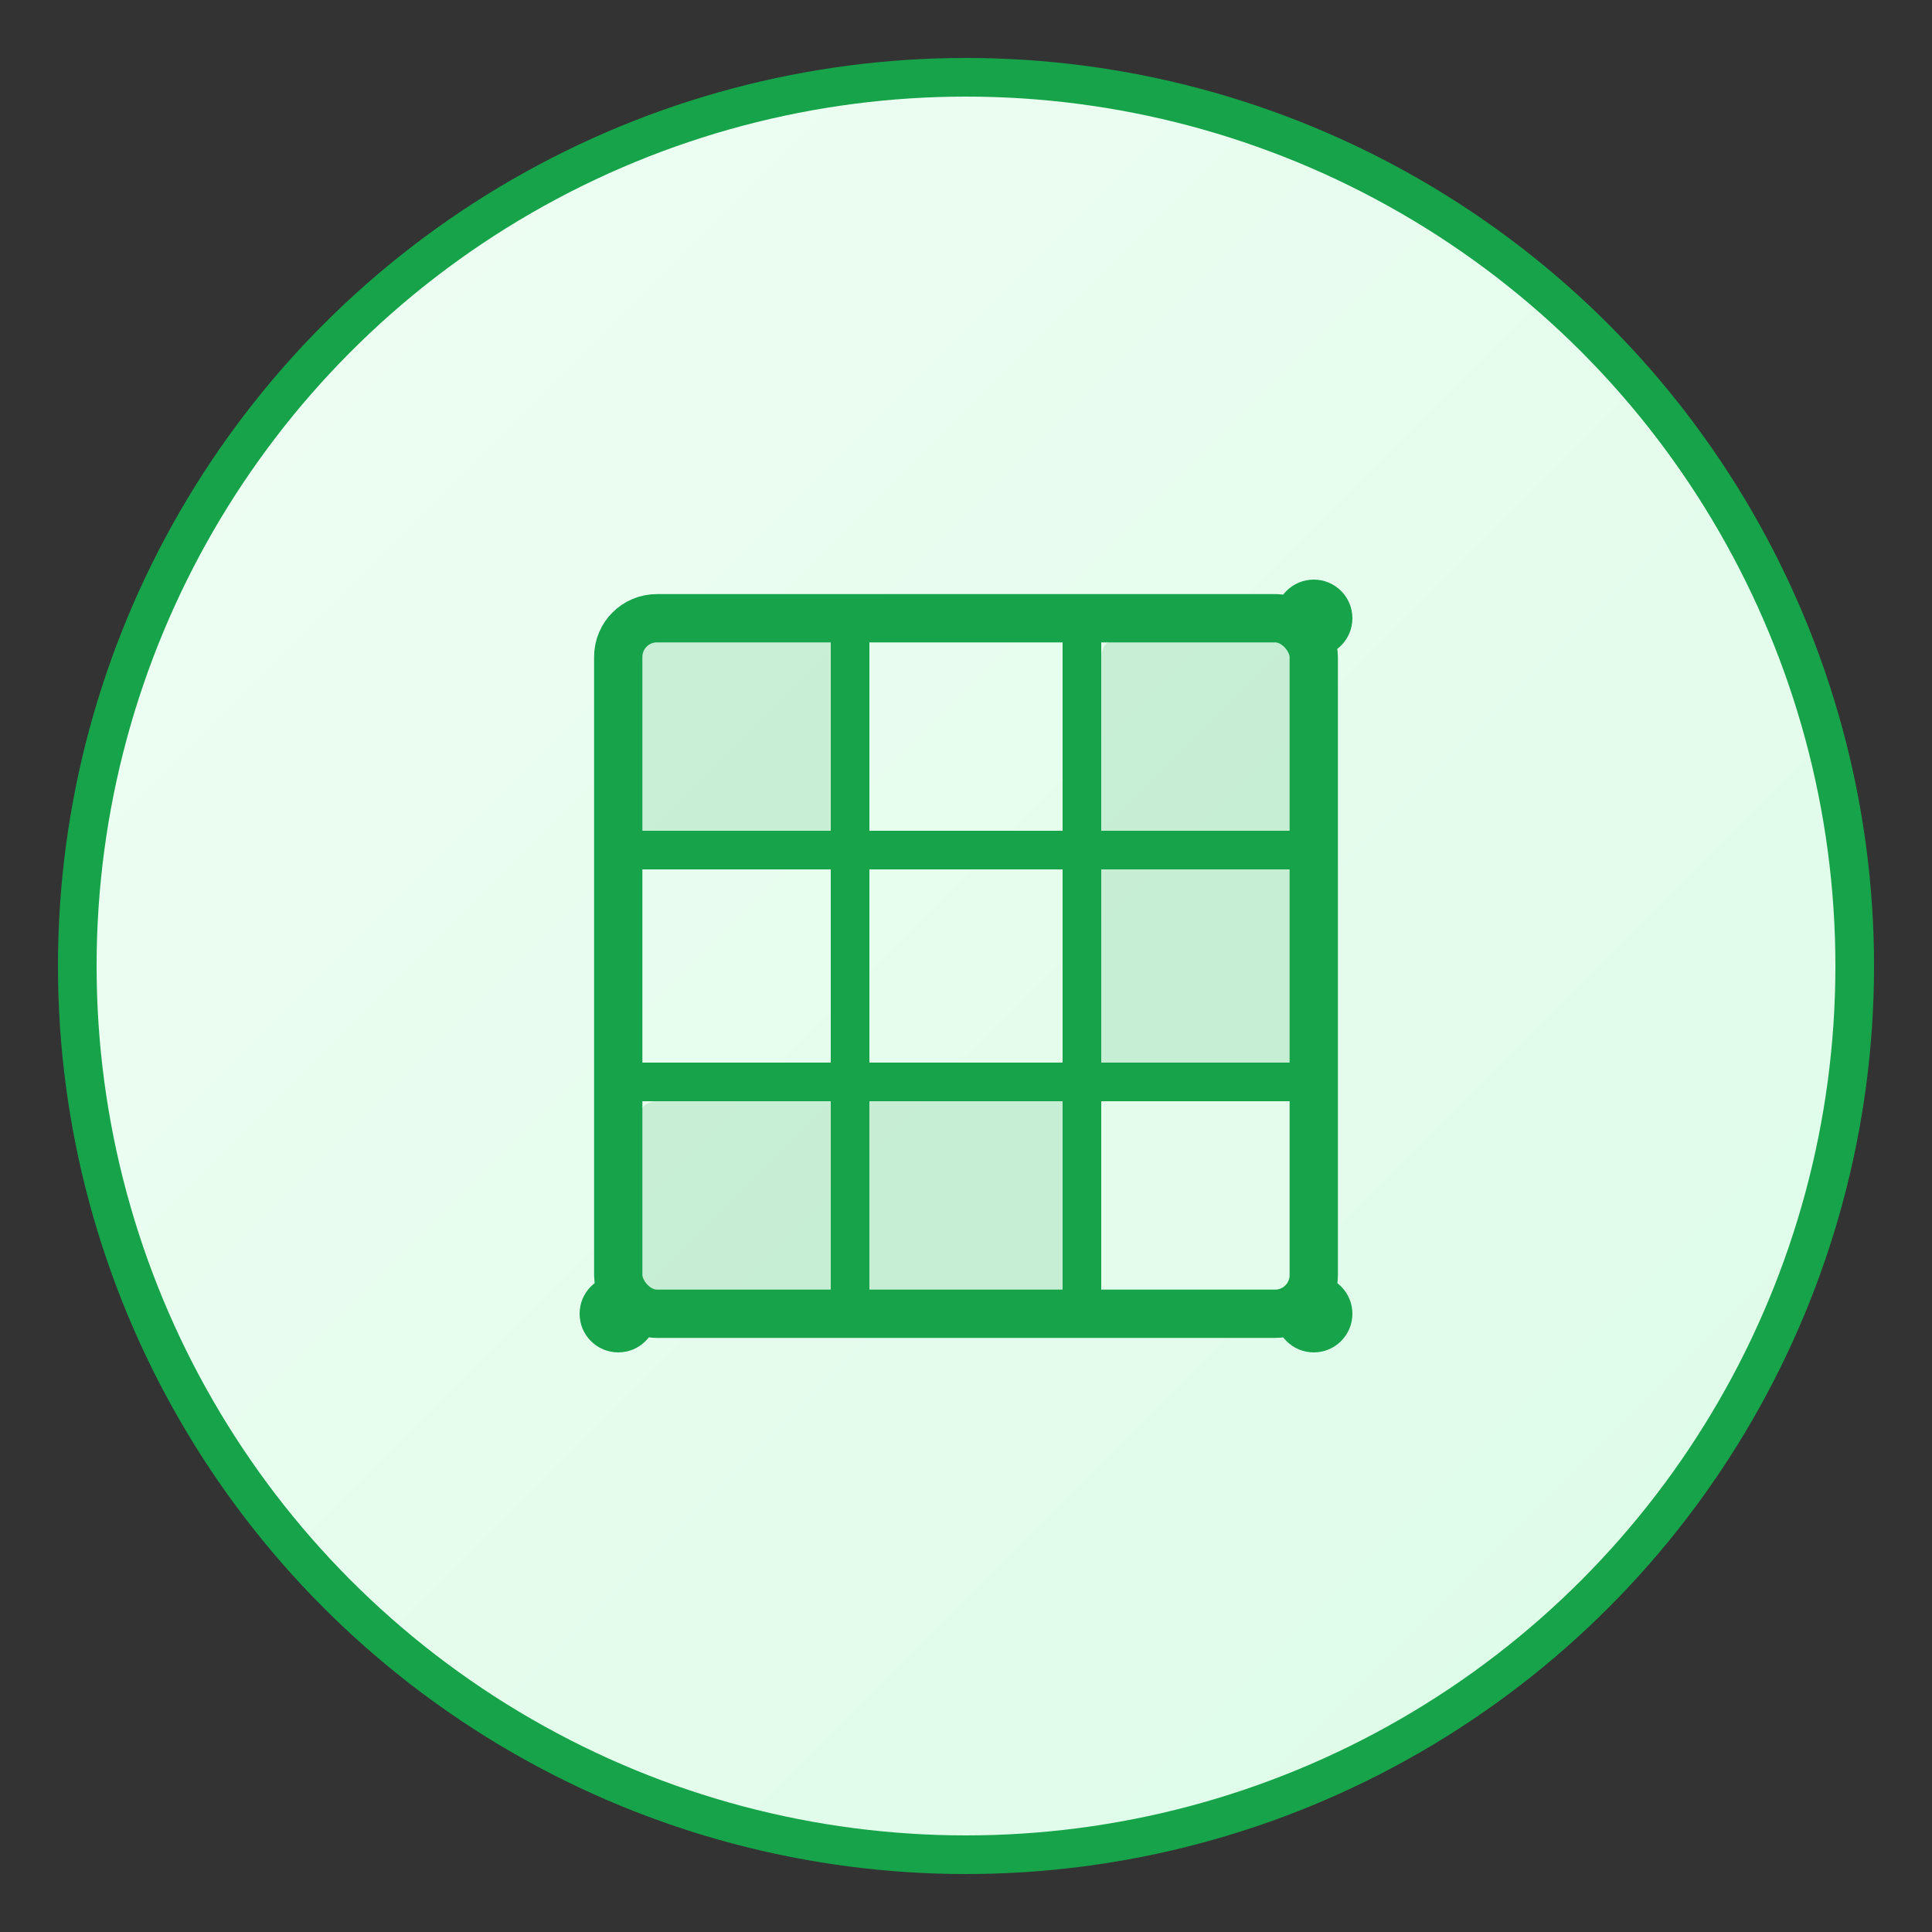
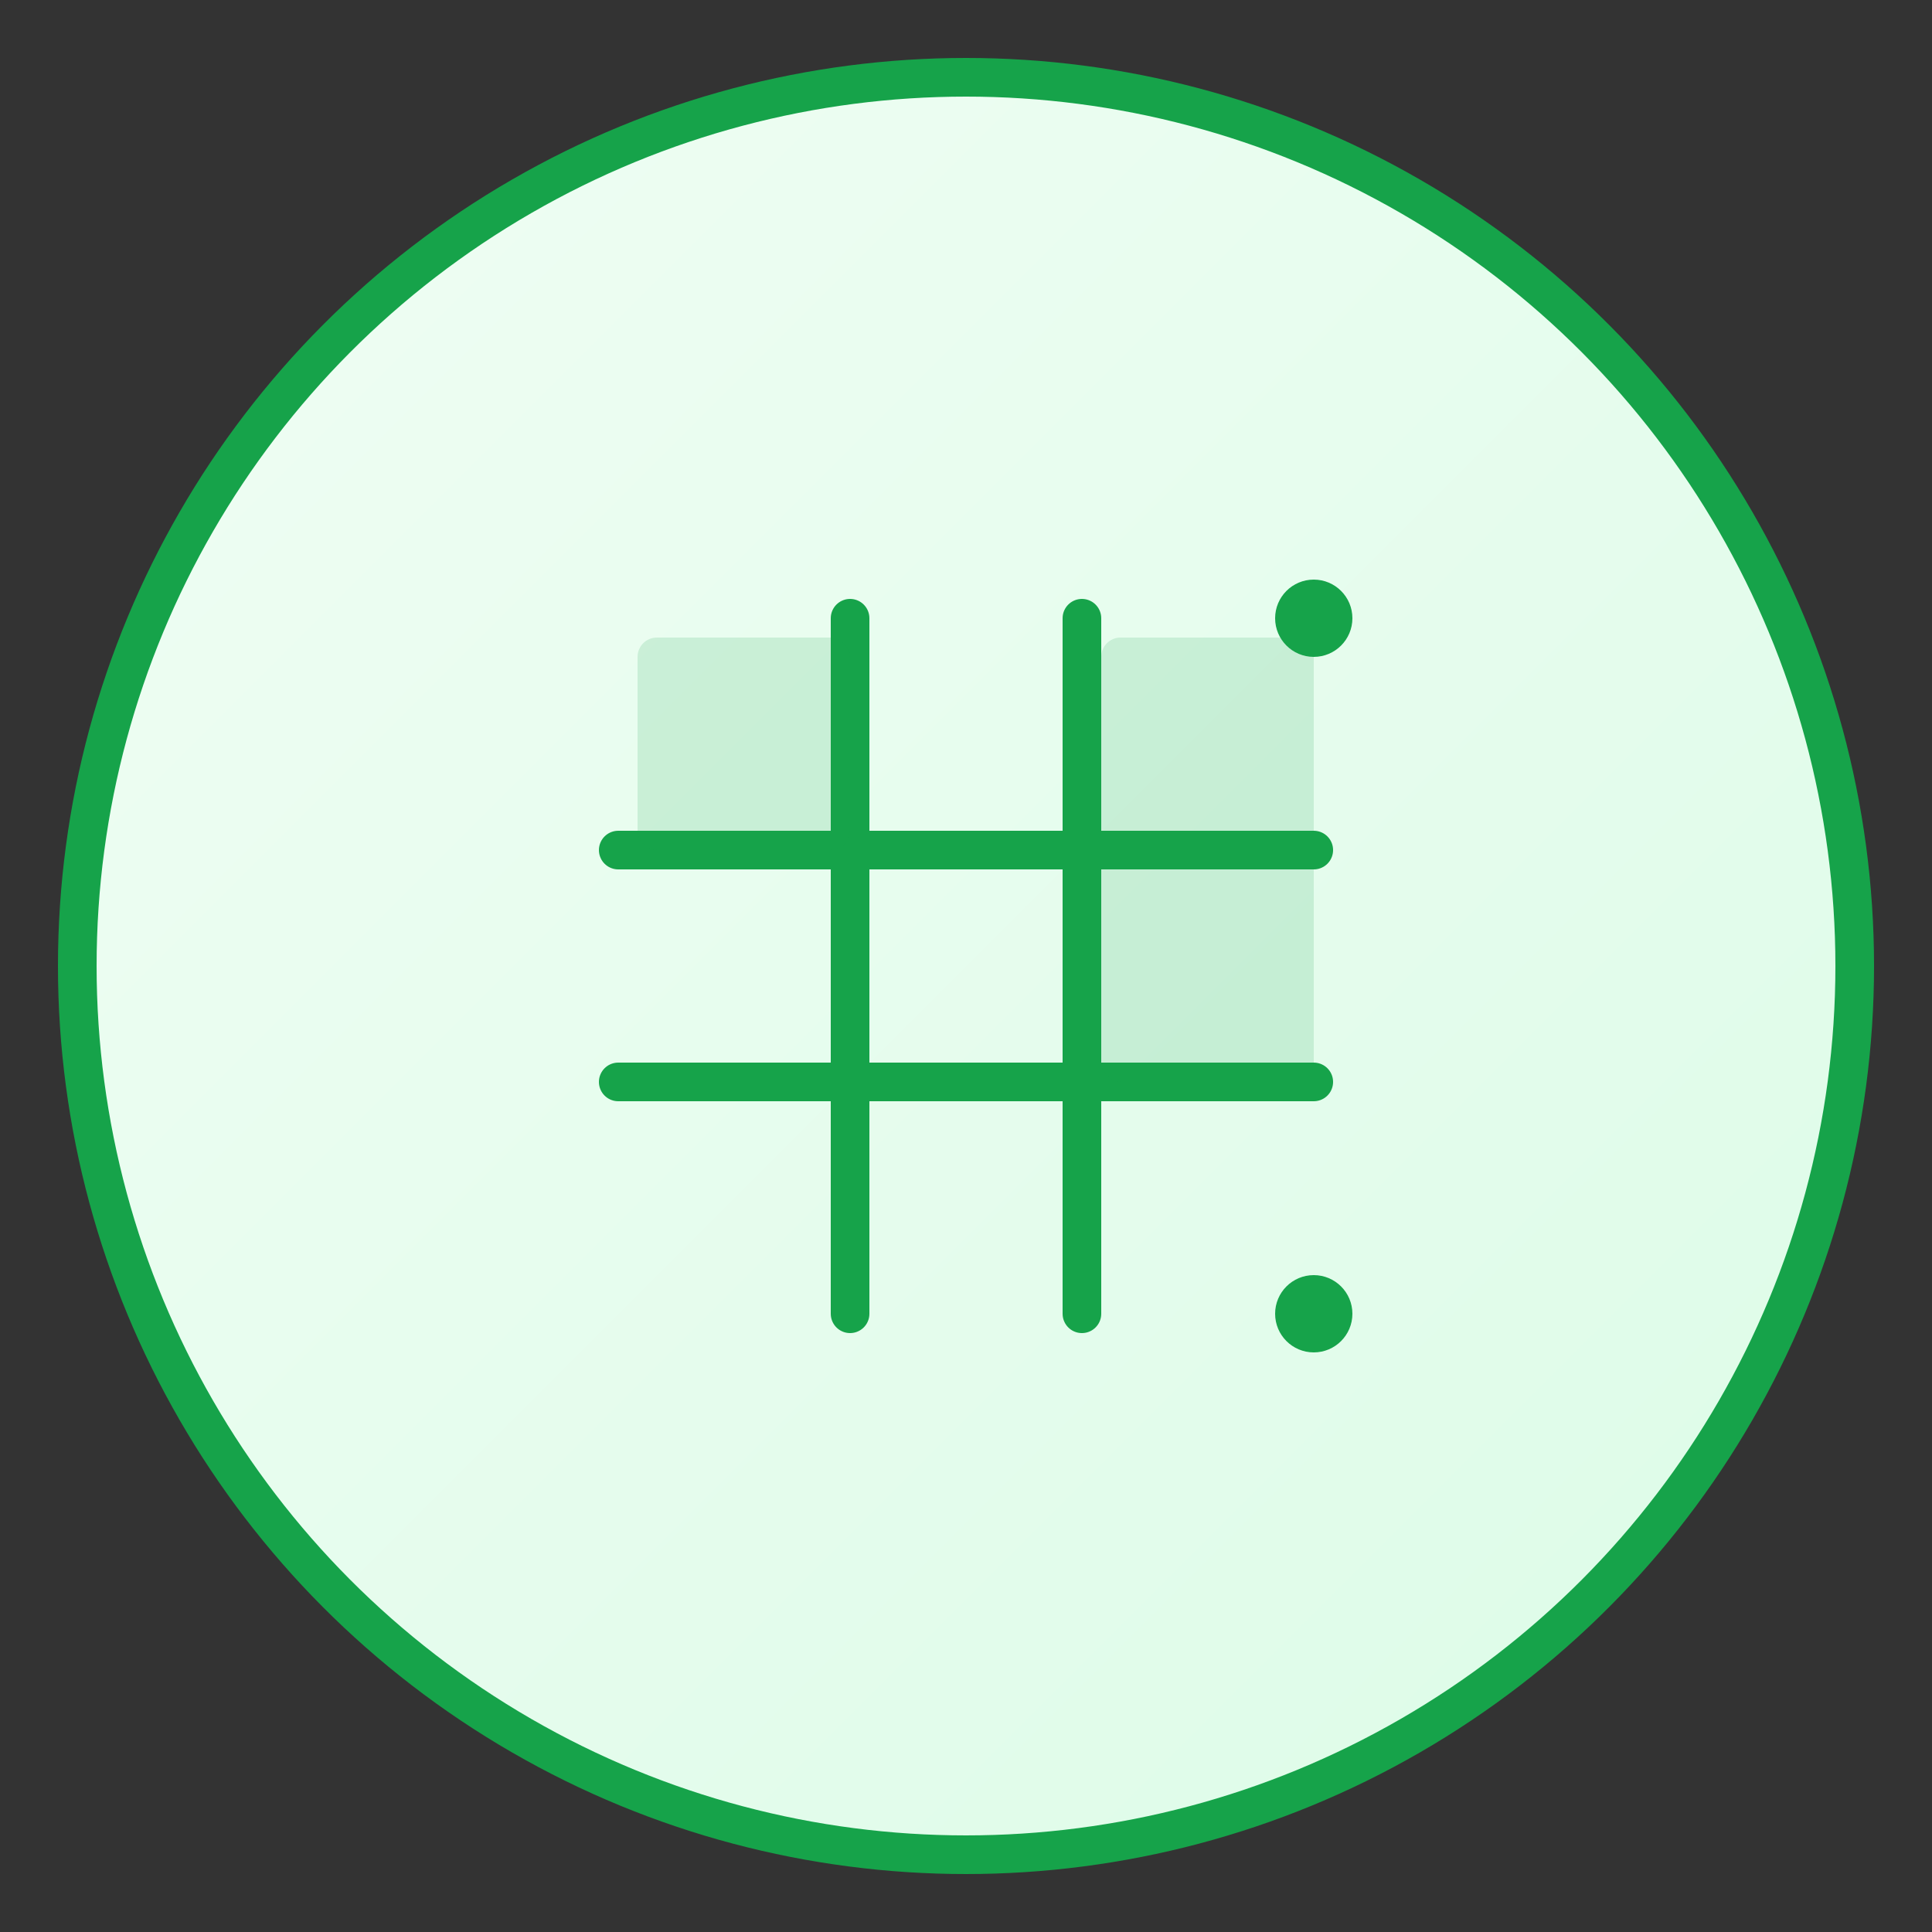
<svg xmlns="http://www.w3.org/2000/svg" width="100" height="100" viewBox="0 0 100 100">
  <rect x="0" y="0" width="100" height="100" fill="#333333" stroke="none" />
  <defs>
    <linearGradient id="bgGradient" x1="0%" y1="0%" x2="100%" y2="100%">
      <stop offset="0%" style="stop-color:#f0fdf4;stop-opacity:1" />
      <stop offset="100%" style="stop-color:#dcfce7;stop-opacity:1" />
    </linearGradient>
  </defs>
  <circle cx="50" cy="50" r="46" fill="url(#bgGradient)" stroke="#16a34a" stroke-width="2" />
  <g transform="translate(50, 50)">
-     <rect x="-18" y="-18" width="36" height="36" fill="none" stroke="#16a34a" stroke-width="2.5" rx="2" />
    <line x1="-6" y1="-18" x2="-6" y2="18" stroke="#16a34a" stroke-width="2" stroke-linecap="round" />
    <line x1="6" y1="-18" x2="6" y2="18" stroke="#16a34a" stroke-width="2" stroke-linecap="round" />
    <line x1="-18" y1="-6" x2="18" y2="-6" stroke="#16a34a" stroke-width="2" stroke-linecap="round" />
    <line x1="-18" y1="6" x2="18" y2="6" stroke="#16a34a" stroke-width="2" stroke-linecap="round" />
    <rect x="-17" y="-17" width="11" height="11" fill="#16a34a" fill-opacity="0.15" rx="1" />
    <rect x="7" y="-17" width="11" height="23" fill="#16a34a" fill-opacity="0.15" rx="1" />
-     <rect x="-17" y="7" width="23" height="11" fill="#16a34a" fill-opacity="0.15" rx="1" />
    <circle cx="18" cy="18" r="2" fill="#16a34a" />
-     <circle cx="-18" cy="18" r="2" fill="#16a34a" />
    <circle cx="18" cy="-18" r="2" fill="#16a34a" />
  </g>
</svg>